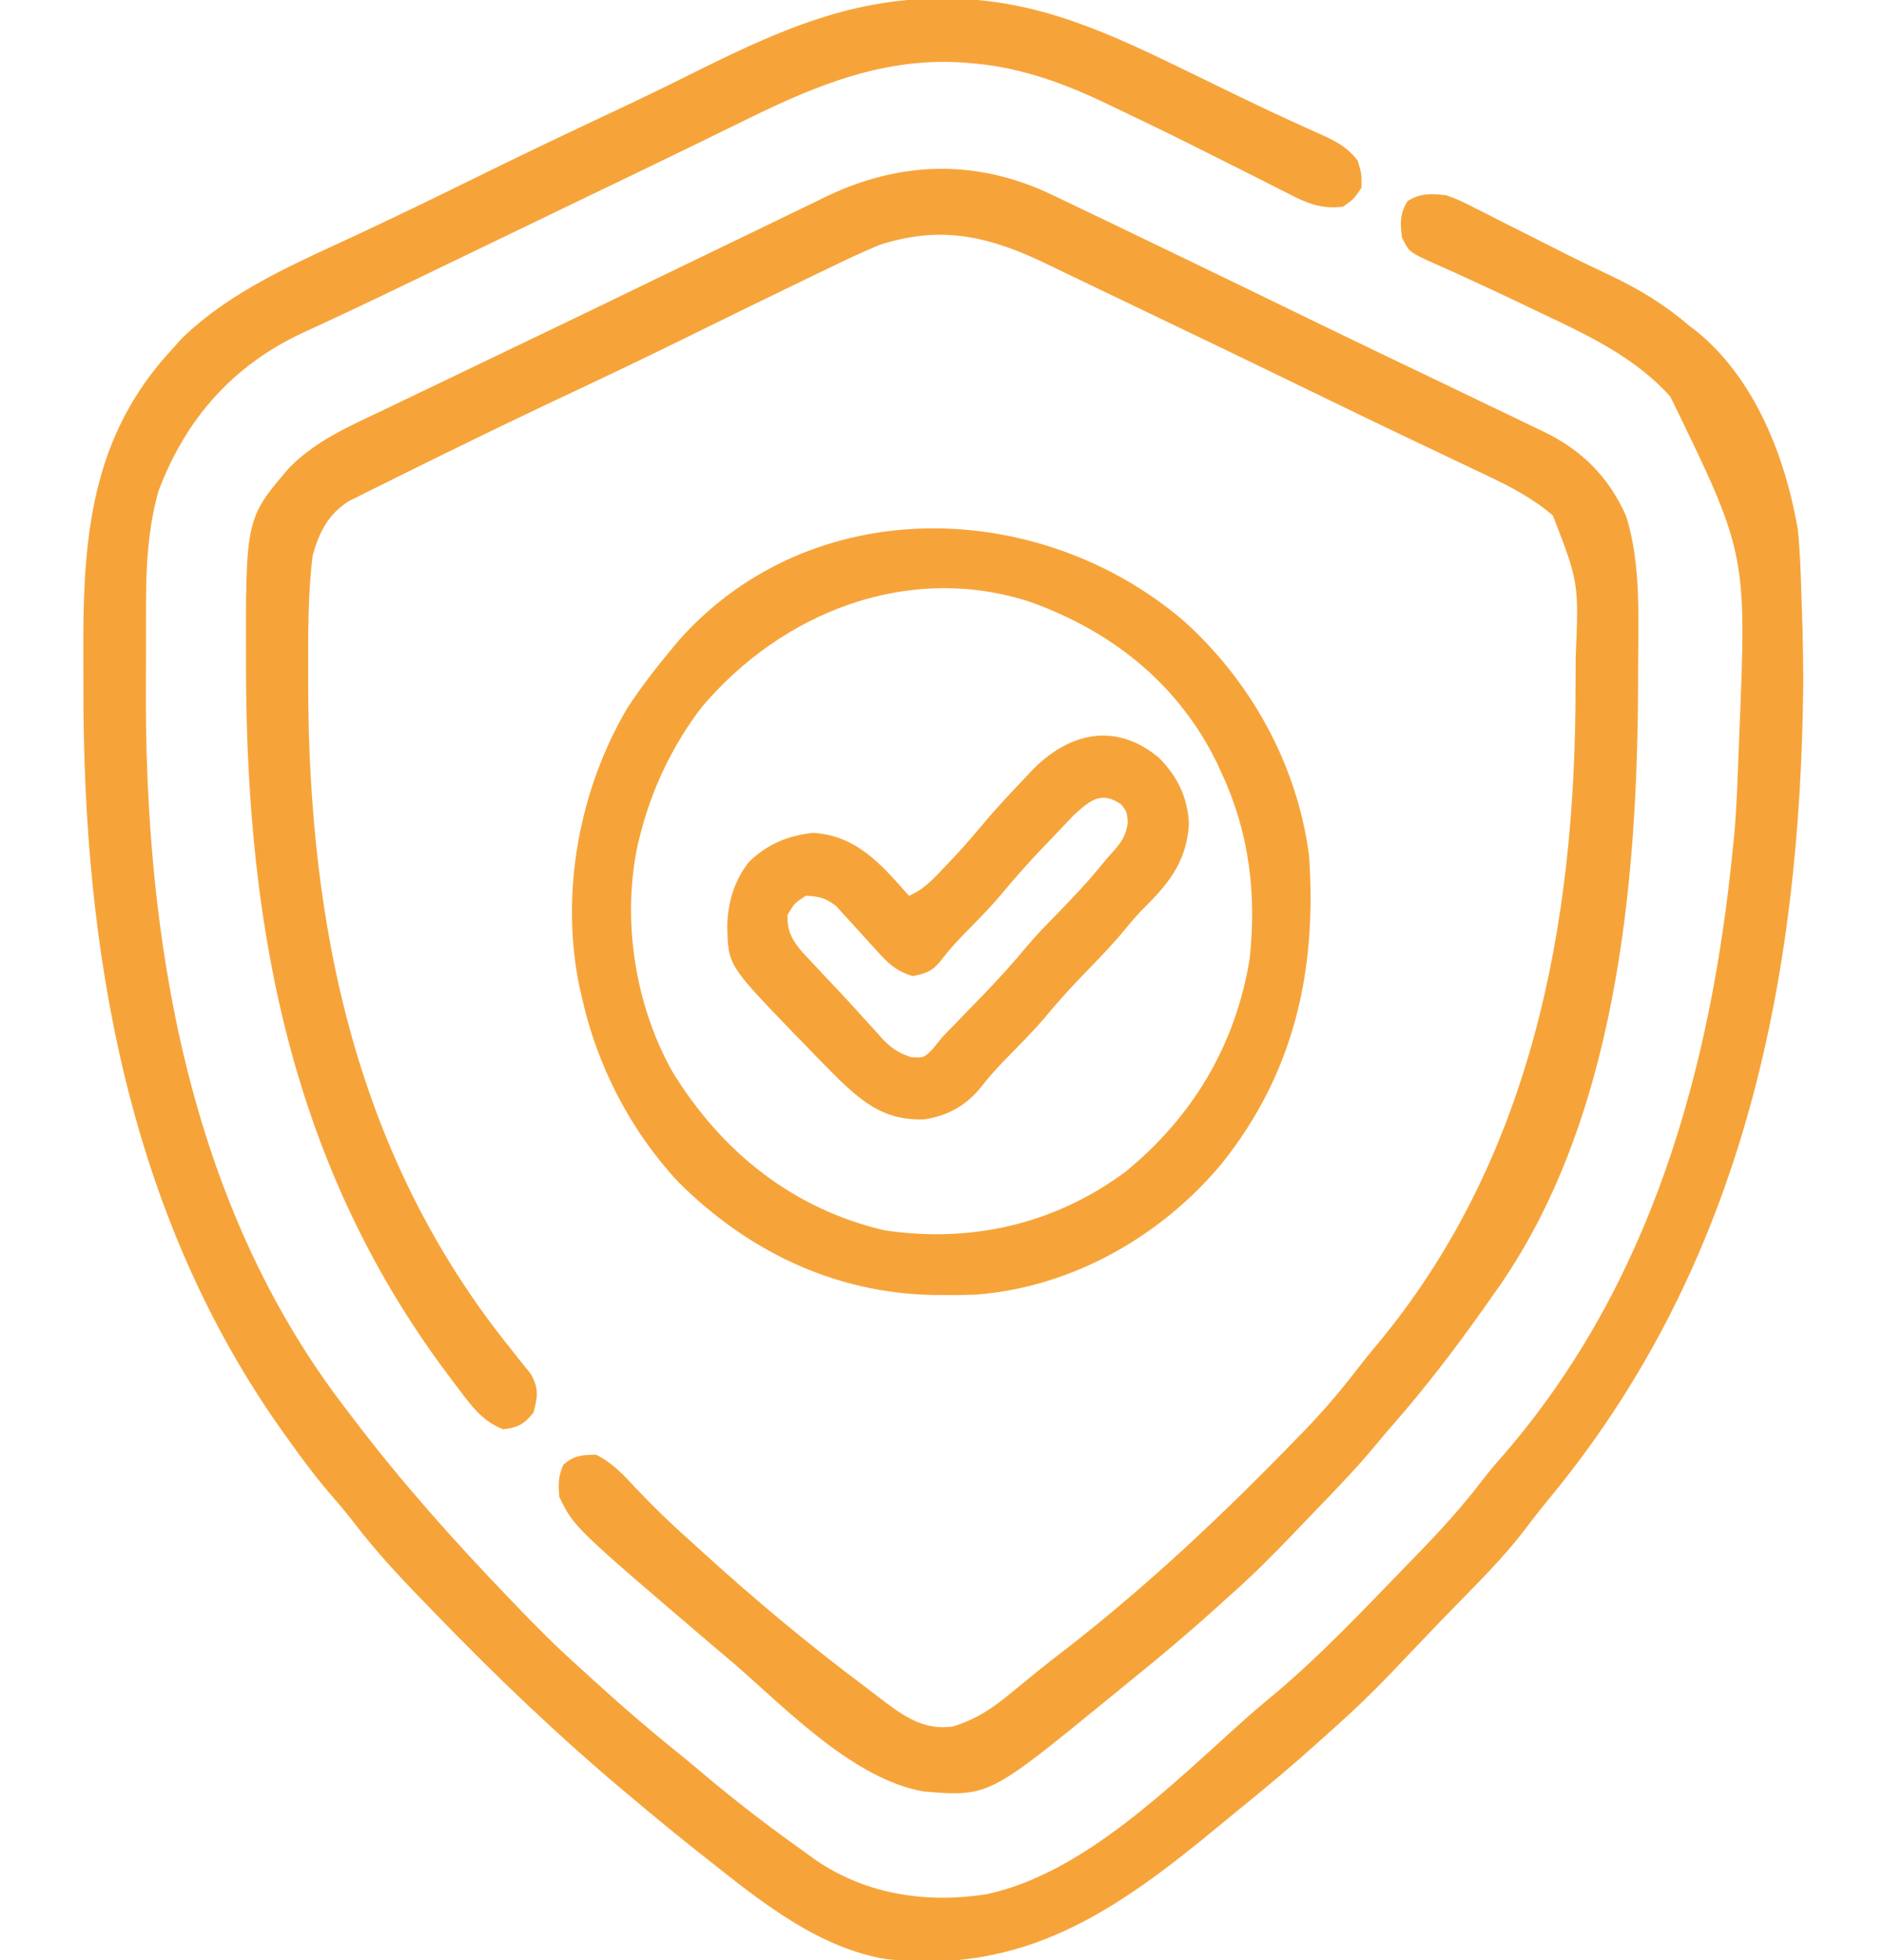
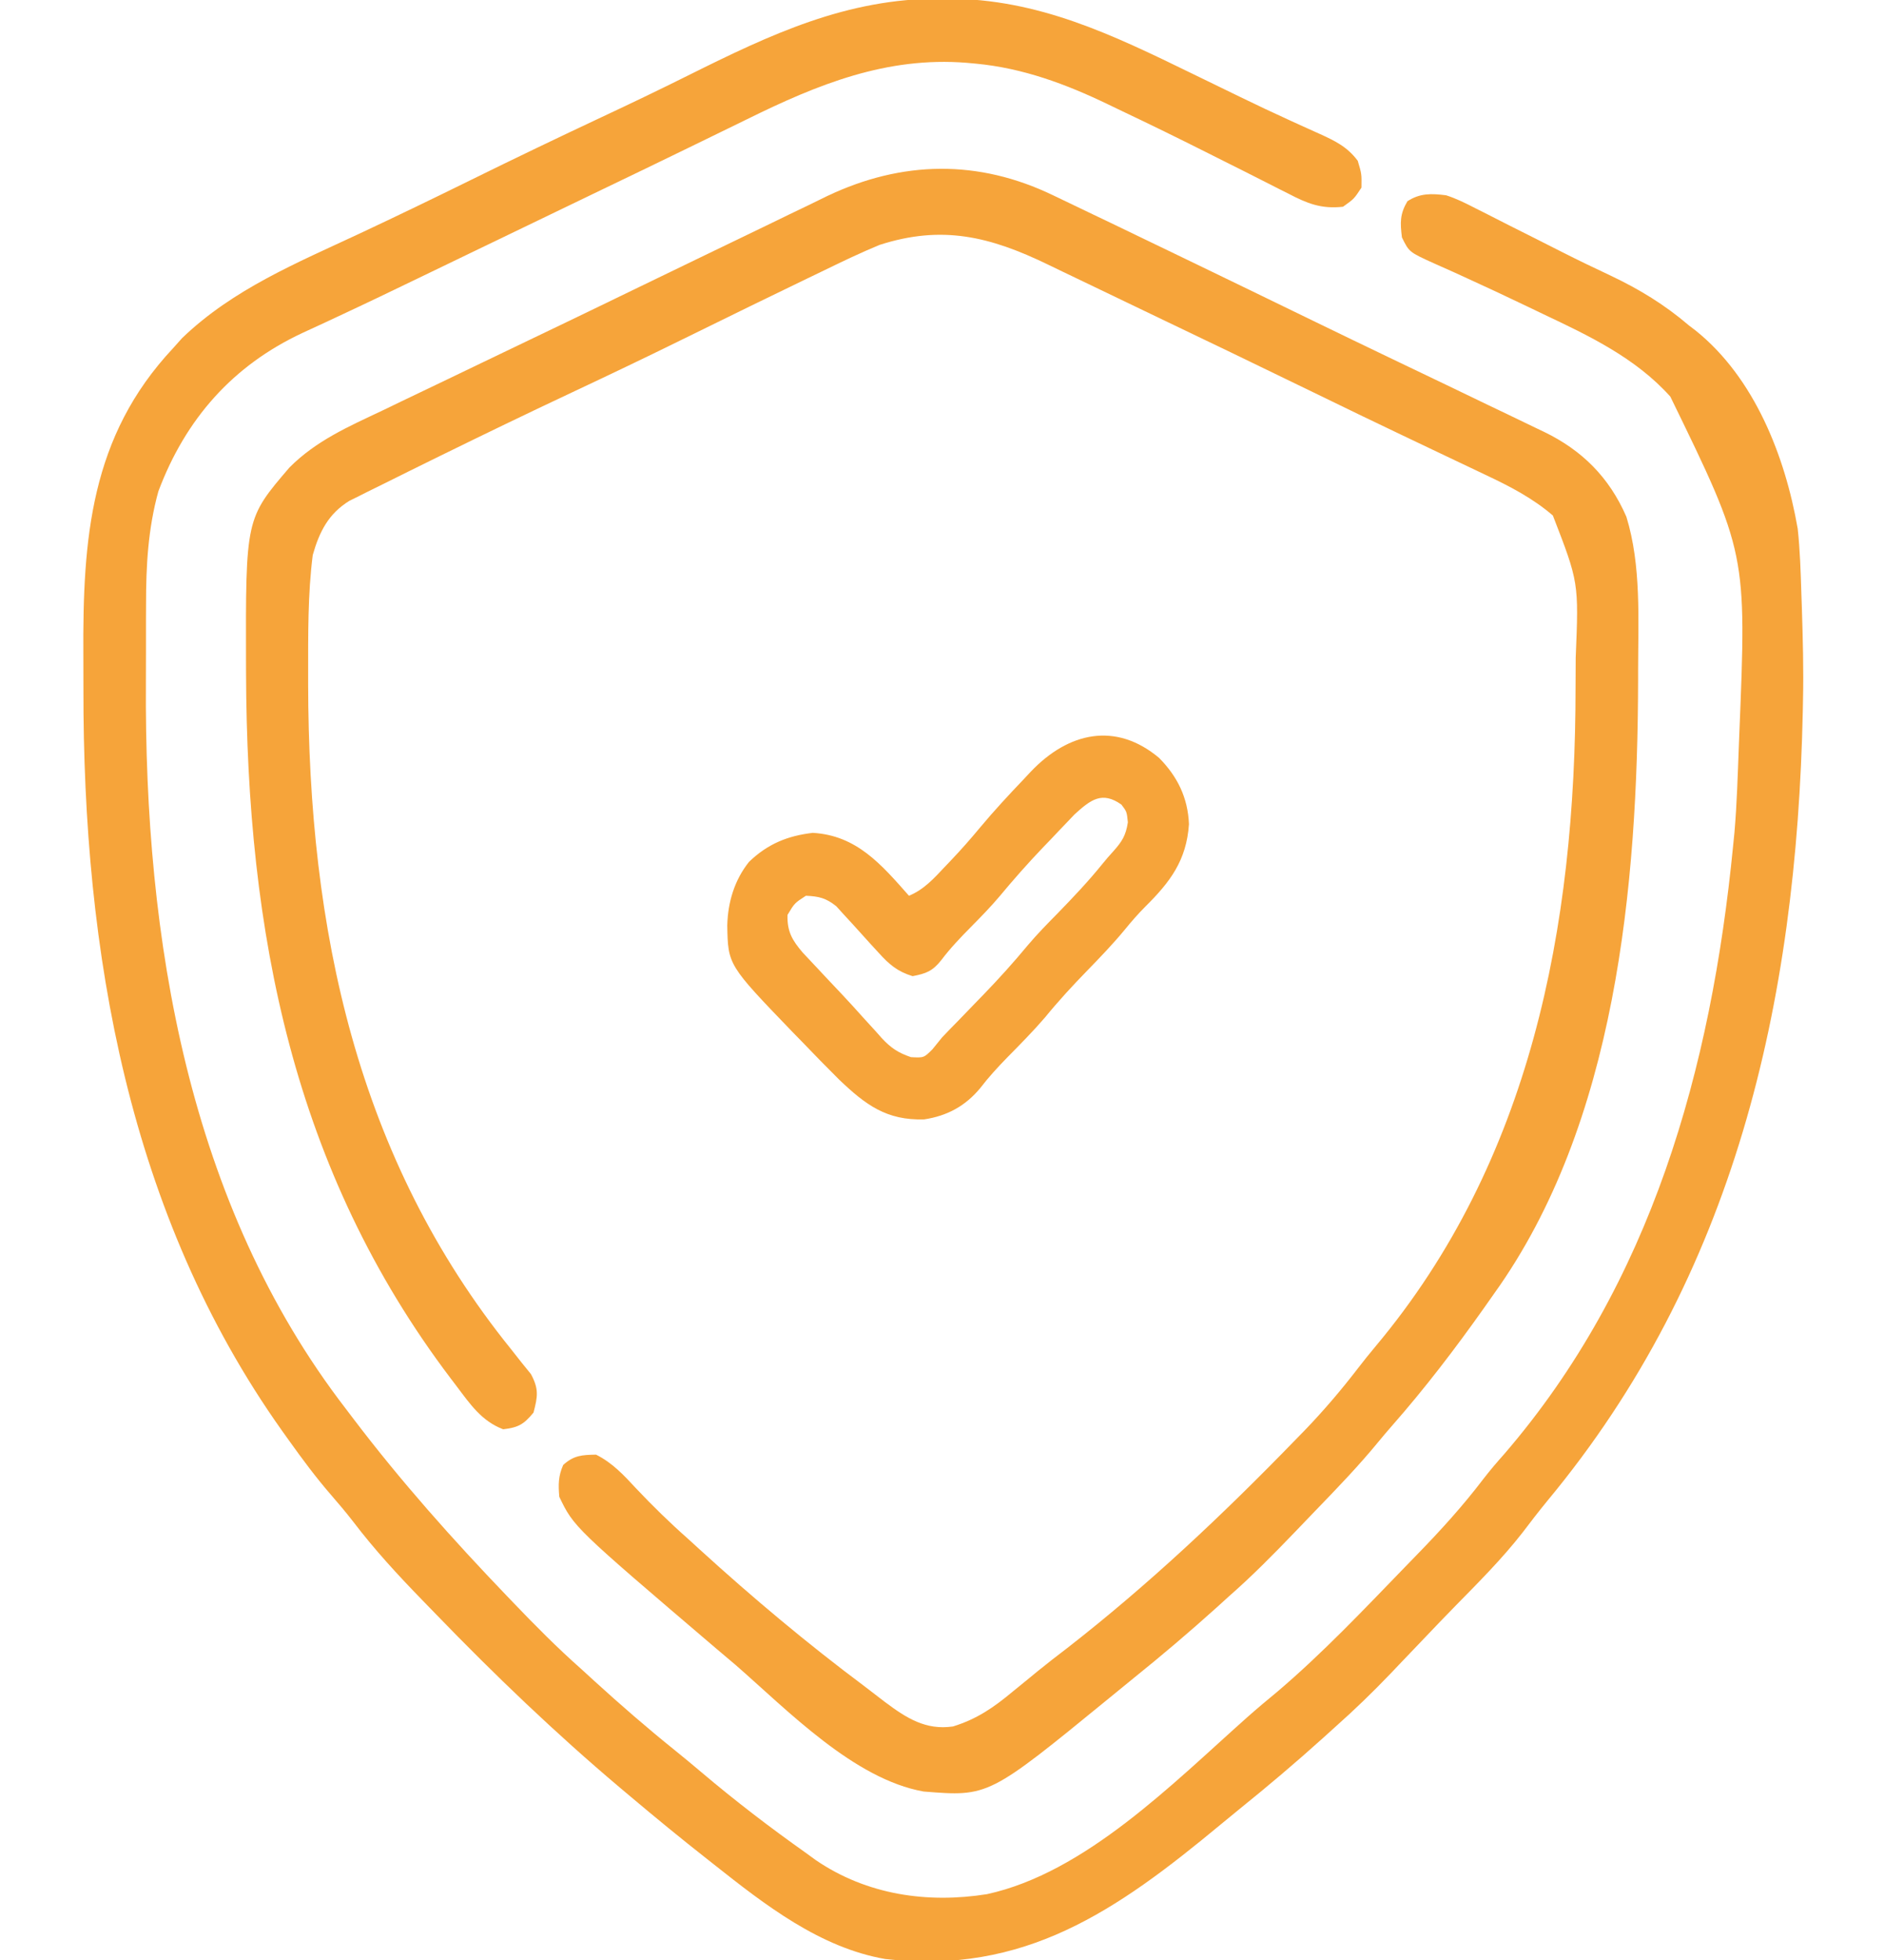
<svg xmlns="http://www.w3.org/2000/svg" width="50" height="52" viewBox="0 0 50 52" fill="none">
  <g clip-path="url(#clip0_5_7096)">
    <path d="M24.956 -0.037C25.02 -0.037 25.085 -0.037 25.151 -0.037C27.567 -0.027 29.509 0.915 31.658 1.962C31.912 2.086 32.167 2.21 32.421 2.333C32.59 2.415 32.758 2.497 32.927 2.579C33.362 2.79 33.798 2.997 34.239 3.197C34.372 3.258 34.372 3.258 34.508 3.32C34.678 3.398 34.848 3.474 35.018 3.55C35.424 3.735 35.756 3.892 36.034 4.267C36.138 4.616 36.138 4.616 36.132 4.978C35.936 5.276 35.936 5.276 35.643 5.485C35.064 5.55 34.691 5.398 34.188 5.135C34.114 5.099 34.041 5.062 33.966 5.024C33.808 4.945 33.651 4.865 33.495 4.785C33.164 4.616 32.832 4.45 32.5 4.284C32.331 4.199 32.161 4.114 31.992 4.029C31.258 3.66 30.52 3.299 29.778 2.947C29.654 2.889 29.53 2.829 29.407 2.769C28.284 2.227 27.141 1.806 25.902 1.689C25.779 1.678 25.779 1.678 25.653 1.666C23.533 1.497 21.708 2.235 19.829 3.162C19.663 3.243 19.497 3.324 19.331 3.405C18.985 3.573 18.639 3.742 18.293 3.911C17.54 4.279 16.785 4.641 16.031 5.004C15.614 5.204 15.198 5.405 14.782 5.606C14.614 5.687 14.446 5.768 14.278 5.849C14.153 5.909 14.153 5.909 14.025 5.971C13.501 6.224 12.976 6.477 12.452 6.729C12.025 6.935 11.597 7.142 11.169 7.348C10.443 7.699 9.717 8.048 8.987 8.388C8.871 8.442 8.755 8.496 8.636 8.552C8.431 8.648 8.225 8.743 8.019 8.837C6.187 9.695 4.928 11.103 4.202 13.039C3.929 14.029 3.875 15.009 3.876 16.034C3.875 16.167 3.875 16.3 3.874 16.436C3.874 16.717 3.874 16.998 3.874 17.279C3.875 17.559 3.874 17.84 3.872 18.12C3.829 24.916 4.995 31.953 9.178 37.376C9.243 37.462 9.309 37.548 9.376 37.637C10.639 39.301 12.012 40.84 13.451 42.34C13.504 42.395 13.557 42.451 13.612 42.508C14.2 43.122 14.793 43.721 15.428 44.282C15.545 44.388 15.661 44.495 15.777 44.601C16.475 45.237 17.183 45.851 17.917 46.441C18.151 46.63 18.383 46.822 18.613 47.017C19.509 47.776 20.431 48.481 21.385 49.157C21.474 49.221 21.562 49.285 21.652 49.351C23.006 50.275 24.62 50.505 26.196 50.253C28.801 49.684 31.116 47.325 33.098 45.562C33.364 45.326 33.636 45.099 33.91 44.873C35.103 43.857 36.189 42.709 37.281 41.581C37.392 41.466 37.503 41.352 37.614 41.238C38.235 40.6 38.822 39.955 39.364 39.242C39.542 39.011 39.728 38.793 39.922 38.576C43.818 34.057 45.413 28.382 45.995 22.446C46.007 22.328 46.019 22.209 46.031 22.087C46.096 21.329 46.118 20.567 46.147 19.806C46.152 19.696 46.156 19.586 46.16 19.473C46.356 14.679 46.356 14.679 44.329 10.522C43.406 9.494 42.173 8.909 40.959 8.335C40.831 8.274 40.703 8.212 40.574 8.15C39.998 7.874 39.419 7.602 38.838 7.338C38.748 7.296 38.657 7.255 38.564 7.213C38.4 7.138 38.235 7.065 38.07 6.993C37.397 6.688 37.397 6.688 37.206 6.298C37.158 5.904 37.15 5.681 37.352 5.339C37.689 5.12 37.994 5.133 38.378 5.181C38.652 5.268 38.901 5.393 39.158 5.526C39.23 5.562 39.302 5.598 39.376 5.635C39.607 5.751 39.838 5.869 40.068 5.987C40.227 6.067 40.387 6.147 40.546 6.227C40.857 6.384 41.167 6.541 41.478 6.698C41.898 6.911 42.322 7.114 42.748 7.314C43.507 7.675 44.175 8.08 44.823 8.634C44.883 8.68 44.943 8.726 45.005 8.773C46.554 10.018 47.373 12.086 47.71 14.028C47.772 14.601 47.789 15.174 47.807 15.749C47.814 15.935 47.814 15.935 47.82 16.125C47.846 16.946 47.869 17.765 47.85 18.587C47.848 18.722 47.848 18.722 47.845 18.861C47.681 26.649 46.024 33.847 41.07 39.813C40.841 40.092 40.622 40.376 40.404 40.664C39.863 41.357 39.247 41.972 38.635 42.596C38.353 42.883 38.075 43.174 37.797 43.466C37.574 43.7 37.35 43.934 37.126 44.168C37.051 44.247 36.976 44.326 36.899 44.407C36.431 44.895 35.952 45.359 35.448 45.806C35.339 45.904 35.23 46.003 35.121 46.102C34.391 46.76 33.646 47.39 32.883 48.005C32.716 48.14 32.551 48.276 32.386 48.413C29.624 50.704 27.181 52.398 23.492 51.974C21.76 51.672 20.305 50.54 18.944 49.462C18.883 49.414 18.822 49.366 18.759 49.316C18.062 48.769 17.377 48.206 16.698 47.634C16.615 47.564 16.532 47.495 16.447 47.423C14.737 45.979 13.133 44.442 11.572 42.828C11.451 42.703 11.33 42.578 11.209 42.454C10.561 41.788 9.943 41.118 9.376 40.374C9.184 40.126 8.984 39.889 8.778 39.652C8.384 39.197 8.028 38.718 7.677 38.227C7.582 38.093 7.582 38.093 7.484 37.957C3.413 32.225 2.202 25.274 2.214 18.275C2.214 17.978 2.214 17.681 2.212 17.385C2.194 14.287 2.398 11.582 4.589 9.243C4.669 9.153 4.75 9.063 4.833 8.97C6.183 7.671 7.886 6.972 9.543 6.197C10.533 5.733 11.517 5.258 12.499 4.774C13.651 4.207 14.807 3.652 15.969 3.107C16.737 2.747 17.501 2.382 18.26 2.003C20.461 0.907 22.465 -0.041 24.956 -0.037Z" fill="#F6A43A" />
-     <path d="M27.954 5.184C28.039 5.225 28.123 5.265 28.211 5.307C28.475 5.433 28.739 5.56 29.003 5.687C29.165 5.764 29.327 5.842 29.489 5.919C29.975 6.152 30.459 6.386 30.944 6.62C31.12 6.705 31.296 6.79 31.473 6.875C32.592 7.415 33.71 7.957 34.828 8.501C35.517 8.836 36.208 9.169 36.898 9.5C36.982 9.54 37.066 9.58 37.151 9.621C37.56 9.817 37.968 10.013 38.377 10.208C38.755 10.389 39.133 10.571 39.511 10.754C39.673 10.832 39.835 10.909 39.997 10.986C40.249 11.107 40.501 11.229 40.752 11.35C40.867 11.405 40.867 11.405 40.985 11.461C41.979 11.944 42.705 12.656 43.163 13.71C43.561 15.003 43.476 16.438 43.474 17.785C43.474 17.869 43.474 17.953 43.474 18.039C43.464 23.484 42.891 29.817 39.648 34.327C39.555 34.459 39.462 34.59 39.37 34.722C38.608 35.797 37.813 36.837 36.946 37.823C36.824 37.963 36.703 38.104 36.585 38.248C36.055 38.895 35.478 39.492 34.899 40.091C34.722 40.275 34.546 40.458 34.37 40.642C33.802 41.233 33.232 41.812 32.616 42.351C32.507 42.45 32.398 42.548 32.289 42.648C31.566 43.299 30.828 43.925 30.072 44.533C29.864 44.701 29.657 44.871 29.45 45.041C26.236 47.669 26.236 47.669 24.511 47.53C22.669 47.202 20.919 45.392 19.53 44.179C19.358 44.033 19.185 43.887 19.012 43.741C15.231 40.517 15.231 40.517 14.843 39.71C14.816 39.385 14.815 39.165 14.947 38.866C15.229 38.61 15.451 38.599 15.819 38.593C16.247 38.806 16.551 39.131 16.875 39.482C17.321 39.954 17.776 40.399 18.261 40.827C18.367 40.924 18.473 41.02 18.579 41.117C19.981 42.394 21.422 43.602 22.936 44.733C23.121 44.873 23.304 45.014 23.487 45.156C24.058 45.583 24.568 45.909 25.292 45.804C25.925 45.608 26.368 45.304 26.879 44.877C27.026 44.757 27.173 44.637 27.32 44.518C27.391 44.459 27.462 44.401 27.535 44.341C27.795 44.129 28.06 43.925 28.326 43.722C30.474 42.05 32.458 40.181 34.362 38.218C34.447 38.132 34.531 38.045 34.619 37.955C35.125 37.43 35.59 36.885 36.037 36.304C36.19 36.106 36.345 35.911 36.506 35.72C40.617 30.818 41.815 24.614 41.814 18.238C41.814 17.976 41.816 17.714 41.818 17.452C41.9 15.452 41.9 15.452 41.212 13.677C40.677 13.216 40.058 12.896 39.427 12.6C39.352 12.564 39.276 12.528 39.199 12.491C38.954 12.374 38.709 12.258 38.464 12.142C38.291 12.06 38.119 11.978 37.947 11.896C37.686 11.772 37.425 11.648 37.164 11.523C36.428 11.173 35.694 10.818 34.96 10.46C33.439 9.72 31.915 8.986 30.389 8.257C29.934 8.039 29.479 7.821 29.025 7.602C28.75 7.469 28.476 7.338 28.201 7.207C28.075 7.147 27.949 7.086 27.824 7.025C26.268 6.27 24.997 5.963 23.339 6.499C22.838 6.706 22.35 6.94 21.862 7.178C21.721 7.246 21.579 7.314 21.438 7.382C20.997 7.594 20.556 7.808 20.116 8.023C20.046 8.057 19.976 8.091 19.904 8.126C19.282 8.43 18.66 8.735 18.039 9.04C17.096 9.504 16.148 9.956 15.197 10.403C14.018 10.957 12.845 11.523 11.675 12.098C11.601 12.134 11.526 12.171 11.449 12.209C11.043 12.409 10.636 12.609 10.231 12.812C10.072 12.891 9.912 12.969 9.752 13.048C9.666 13.091 9.579 13.135 9.49 13.18C9.382 13.233 9.382 13.233 9.271 13.288C8.72 13.628 8.476 14.104 8.3 14.726C8.167 15.768 8.179 16.836 8.178 17.887C8.178 17.967 8.178 18.048 8.178 18.131C8.186 24.663 9.469 30.728 13.568 35.801C13.66 35.917 13.751 36.033 13.842 36.149C13.965 36.301 13.965 36.301 14.091 36.456C14.303 36.85 14.272 37.047 14.159 37.476C13.899 37.794 13.752 37.872 13.354 37.92C12.779 37.701 12.479 37.255 12.109 36.765C12.059 36.7 12.01 36.636 11.96 36.569C7.778 31.046 6.55 24.76 6.53 17.849C6.53 17.776 6.529 17.704 6.529 17.63C6.519 13.759 6.519 13.759 7.682 12.403C8.395 11.687 9.259 11.313 10.149 10.892C10.317 10.811 10.484 10.73 10.652 10.649C11.063 10.451 11.475 10.254 11.887 10.058C12.199 9.909 12.51 9.759 12.821 9.609C13.227 9.413 13.634 9.218 14.042 9.023C14.696 8.711 15.35 8.395 16.003 8.08C16.116 8.025 16.23 7.97 16.347 7.913C16.919 7.637 17.491 7.36 18.063 7.083C18.629 6.808 19.197 6.535 19.764 6.262C20.006 6.146 20.247 6.029 20.488 5.912C20.802 5.758 21.116 5.607 21.43 5.457C21.605 5.373 21.778 5.287 21.952 5.202C23.939 4.257 25.967 4.224 27.954 5.184Z" fill="#F6A43A" />
-     <path d="M31.402 16.461C33.18 18.054 34.426 20.266 34.742 22.705C34.953 25.771 34.341 28.476 32.422 30.874C30.782 32.837 28.414 34.154 25.901 34.348C25.627 34.358 25.354 34.361 25.08 34.359C24.982 34.358 24.884 34.358 24.784 34.357C22.184 34.313 19.873 33.223 18 31.357C16.721 29.979 15.837 28.27 15.43 26.405C15.408 26.31 15.386 26.215 15.364 26.117C14.876 23.635 15.377 20.954 16.639 18.801C17.014 18.225 17.433 17.688 17.872 17.163C17.924 17.1 17.977 17.036 18.032 16.971C21.554 13.03 27.579 13.21 31.402 16.461ZM18.622 18.763C17.856 19.764 17.308 20.902 16.993 22.14C16.96 22.268 16.96 22.268 16.927 22.399C16.497 24.415 16.852 26.666 17.85 28.442C19.169 30.586 21.064 32.076 23.463 32.639C25.754 32.987 27.993 32.486 29.884 31.077C31.643 29.629 32.78 27.758 33.163 25.454C33.354 23.729 33.155 22.088 32.422 20.515C32.379 20.421 32.336 20.327 32.292 20.23C31.246 18.1 29.46 16.725 27.325 15.964C24.136 14.928 20.777 16.213 18.622 18.763Z" fill="#F6A43A" />
+     <path d="M27.954 5.184C28.039 5.225 28.123 5.265 28.211 5.307C28.475 5.433 28.739 5.56 29.003 5.687C29.165 5.764 29.327 5.842 29.489 5.919C29.975 6.152 30.459 6.386 30.944 6.62C31.12 6.705 31.296 6.79 31.473 6.875C32.592 7.415 33.71 7.957 34.828 8.501C35.517 8.836 36.208 9.169 36.898 9.5C36.982 9.54 37.066 9.58 37.151 9.621C37.56 9.817 37.968 10.013 38.377 10.208C38.755 10.389 39.133 10.571 39.511 10.754C39.673 10.832 39.835 10.909 39.997 10.986C40.249 11.107 40.501 11.229 40.752 11.35C40.867 11.405 40.867 11.405 40.985 11.461C41.979 11.944 42.705 12.656 43.163 13.71C43.561 15.003 43.476 16.438 43.474 17.785C43.474 17.869 43.474 17.953 43.474 18.039C43.464 23.484 42.891 29.817 39.648 34.327C39.555 34.459 39.462 34.59 39.37 34.722C38.608 35.797 37.813 36.837 36.946 37.823C36.824 37.963 36.703 38.104 36.585 38.248C36.055 38.895 35.478 39.492 34.899 40.091C34.722 40.275 34.546 40.458 34.37 40.642C33.802 41.233 33.232 41.812 32.616 42.351C32.507 42.45 32.398 42.548 32.289 42.648C31.566 43.299 30.828 43.925 30.072 44.533C29.864 44.701 29.657 44.871 29.45 45.041C26.236 47.669 26.236 47.669 24.511 47.53C22.669 47.202 20.919 45.392 19.53 44.179C19.358 44.033 19.185 43.887 19.012 43.741C15.231 40.517 15.231 40.517 14.843 39.71C14.816 39.385 14.815 39.165 14.947 38.866C15.229 38.61 15.451 38.599 15.819 38.593C16.247 38.806 16.551 39.131 16.875 39.482C17.321 39.954 17.776 40.399 18.261 40.827C18.367 40.924 18.473 41.02 18.579 41.117C19.981 42.394 21.422 43.602 22.936 44.733C23.121 44.873 23.304 45.014 23.487 45.156C24.058 45.583 24.568 45.909 25.292 45.804C25.925 45.608 26.368 45.304 26.879 44.877C27.026 44.757 27.173 44.637 27.32 44.518C27.391 44.459 27.462 44.401 27.535 44.341C27.795 44.129 28.06 43.925 28.326 43.722C30.474 42.05 32.458 40.181 34.362 38.218C34.447 38.132 34.531 38.045 34.619 37.955C35.125 37.43 35.59 36.885 36.037 36.304C36.19 36.106 36.345 35.911 36.506 35.72C40.617 30.818 41.815 24.614 41.814 18.238C41.814 17.976 41.816 17.714 41.818 17.452C41.9 15.452 41.9 15.452 41.212 13.677C40.677 13.216 40.058 12.896 39.427 12.6C39.352 12.564 39.276 12.528 39.199 12.491C38.954 12.374 38.709 12.258 38.464 12.142C38.291 12.06 38.119 11.978 37.947 11.896C37.686 11.772 37.425 11.648 37.164 11.523C36.428 11.173 35.694 10.818 34.96 10.46C33.439 9.72 31.915 8.986 30.389 8.257C29.934 8.039 29.479 7.821 29.025 7.602C28.75 7.469 28.476 7.338 28.201 7.207C28.075 7.147 27.949 7.086 27.824 7.025C26.268 6.27 24.997 5.963 23.339 6.499C22.838 6.706 22.35 6.94 21.862 7.178C21.721 7.246 21.579 7.314 21.438 7.382C20.997 7.594 20.556 7.808 20.116 8.023C20.046 8.057 19.976 8.091 19.904 8.126C19.282 8.43 18.66 8.735 18.039 9.04C17.096 9.504 16.148 9.956 15.197 10.403C14.018 10.957 12.845 11.523 11.675 12.098C11.601 12.134 11.526 12.171 11.449 12.209C11.043 12.409 10.636 12.609 10.231 12.812C10.072 12.891 9.912 12.969 9.752 13.048C9.666 13.091 9.579 13.135 9.49 13.18C9.382 13.233 9.382 13.233 9.271 13.288C8.72 13.628 8.476 14.104 8.3 14.726C8.167 15.768 8.179 16.836 8.178 17.887C8.178 17.967 8.178 18.048 8.178 18.131C8.186 24.663 9.469 30.728 13.568 35.801C13.66 35.917 13.751 36.033 13.842 36.149C13.965 36.301 13.965 36.301 14.091 36.456C14.303 36.85 14.272 37.047 14.159 37.476C13.899 37.794 13.752 37.872 13.354 37.92C12.779 37.701 12.479 37.255 12.109 36.765C12.059 36.7 12.01 36.636 11.96 36.569C7.778 31.046 6.55 24.76 6.53 17.849C6.53 17.776 6.529 17.704 6.529 17.63C6.519 13.759 6.519 13.759 7.682 12.403C8.395 11.687 9.259 11.313 10.149 10.892C10.317 10.811 10.484 10.73 10.652 10.649C11.063 10.451 11.475 10.254 11.887 10.058C12.199 9.909 12.51 9.759 12.821 9.609C13.227 9.413 13.634 9.218 14.042 9.023C14.696 8.711 15.35 8.395 16.003 8.08C16.116 8.025 16.23 7.97 16.347 7.913C18.629 6.808 19.197 6.535 19.764 6.262C20.006 6.146 20.247 6.029 20.488 5.912C20.802 5.758 21.116 5.607 21.43 5.457C21.605 5.373 21.778 5.287 21.952 5.202C23.939 4.257 25.967 4.224 27.954 5.184Z" fill="#F6A43A" />
    <path d="M30.763 20.109C31.247 20.601 31.525 21.158 31.554 21.866C31.489 22.828 31.054 23.401 30.4 24.049C30.207 24.243 30.033 24.441 29.86 24.654C29.544 25.038 29.204 25.391 28.859 25.746C28.465 26.15 28.088 26.559 27.73 26.998C27.412 27.367 27.071 27.711 26.73 28.057C26.477 28.317 26.238 28.576 26.016 28.866C25.618 29.347 25.134 29.606 24.528 29.698C23.529 29.729 22.974 29.315 22.267 28.64C21.937 28.313 21.613 27.979 21.291 27.644C21.166 27.516 21.166 27.516 21.039 27.386C19.32 25.602 19.32 25.602 19.301 24.552C19.318 23.93 19.493 23.348 19.879 22.865C20.376 22.387 20.904 22.174 21.571 22.096C22.731 22.164 23.385 22.927 24.123 23.765C24.521 23.601 24.787 23.304 25.081 22.991C25.129 22.94 25.178 22.89 25.227 22.838C25.501 22.551 25.761 22.255 26.015 21.949C26.38 21.512 26.764 21.097 27.156 20.687C27.223 20.615 27.289 20.544 27.358 20.471C28.356 19.424 29.611 19.142 30.763 20.109ZM28.515 21.609C28.453 21.675 28.39 21.741 28.326 21.808C28.255 21.881 28.185 21.955 28.113 22.03C28.041 22.106 27.969 22.182 27.895 22.261C27.823 22.335 27.752 22.409 27.679 22.485C27.279 22.904 26.899 23.333 26.529 23.779C26.287 24.065 26.027 24.331 25.764 24.597C25.488 24.876 25.223 25.153 24.984 25.469C24.752 25.764 24.578 25.83 24.22 25.898C23.822 25.777 23.601 25.591 23.32 25.279C23.245 25.197 23.17 25.116 23.093 25.032C22.937 24.86 22.782 24.688 22.627 24.516C22.551 24.434 22.476 24.353 22.399 24.269C22.331 24.195 22.264 24.12 22.194 24.043C21.921 23.824 21.731 23.78 21.388 23.765C21.087 23.96 21.087 23.96 20.9 24.273C20.887 24.719 21.03 24.952 21.304 25.273C21.437 25.417 21.571 25.56 21.706 25.701C21.776 25.776 21.846 25.851 21.918 25.928C22.062 26.082 22.206 26.235 22.351 26.387C22.545 26.593 22.734 26.801 22.922 27.012C23.031 27.131 23.14 27.251 23.25 27.371C23.298 27.426 23.347 27.481 23.397 27.538C23.646 27.805 23.836 27.931 24.177 28.047C24.519 28.065 24.519 28.065 24.746 27.839C24.831 27.734 24.916 27.629 25.002 27.523C25.136 27.381 25.273 27.241 25.41 27.102C25.562 26.944 25.715 26.786 25.868 26.628C25.944 26.55 26.02 26.472 26.098 26.391C26.51 25.965 26.903 25.53 27.282 25.072C27.534 24.774 27.805 24.499 28.078 24.222C28.486 23.802 28.886 23.38 29.256 22.922C29.349 22.807 29.446 22.695 29.545 22.587C29.776 22.328 29.88 22.168 29.933 21.816C29.904 21.534 29.904 21.534 29.762 21.347C29.25 20.985 28.951 21.211 28.515 21.609Z" fill="#F6A43A" />
  </g>
  <defs>
    <clipPath id="clip0_5_7096">
      <rect width="50" height="52" fill="white" />
    </clipPath>
  </defs>
</svg>